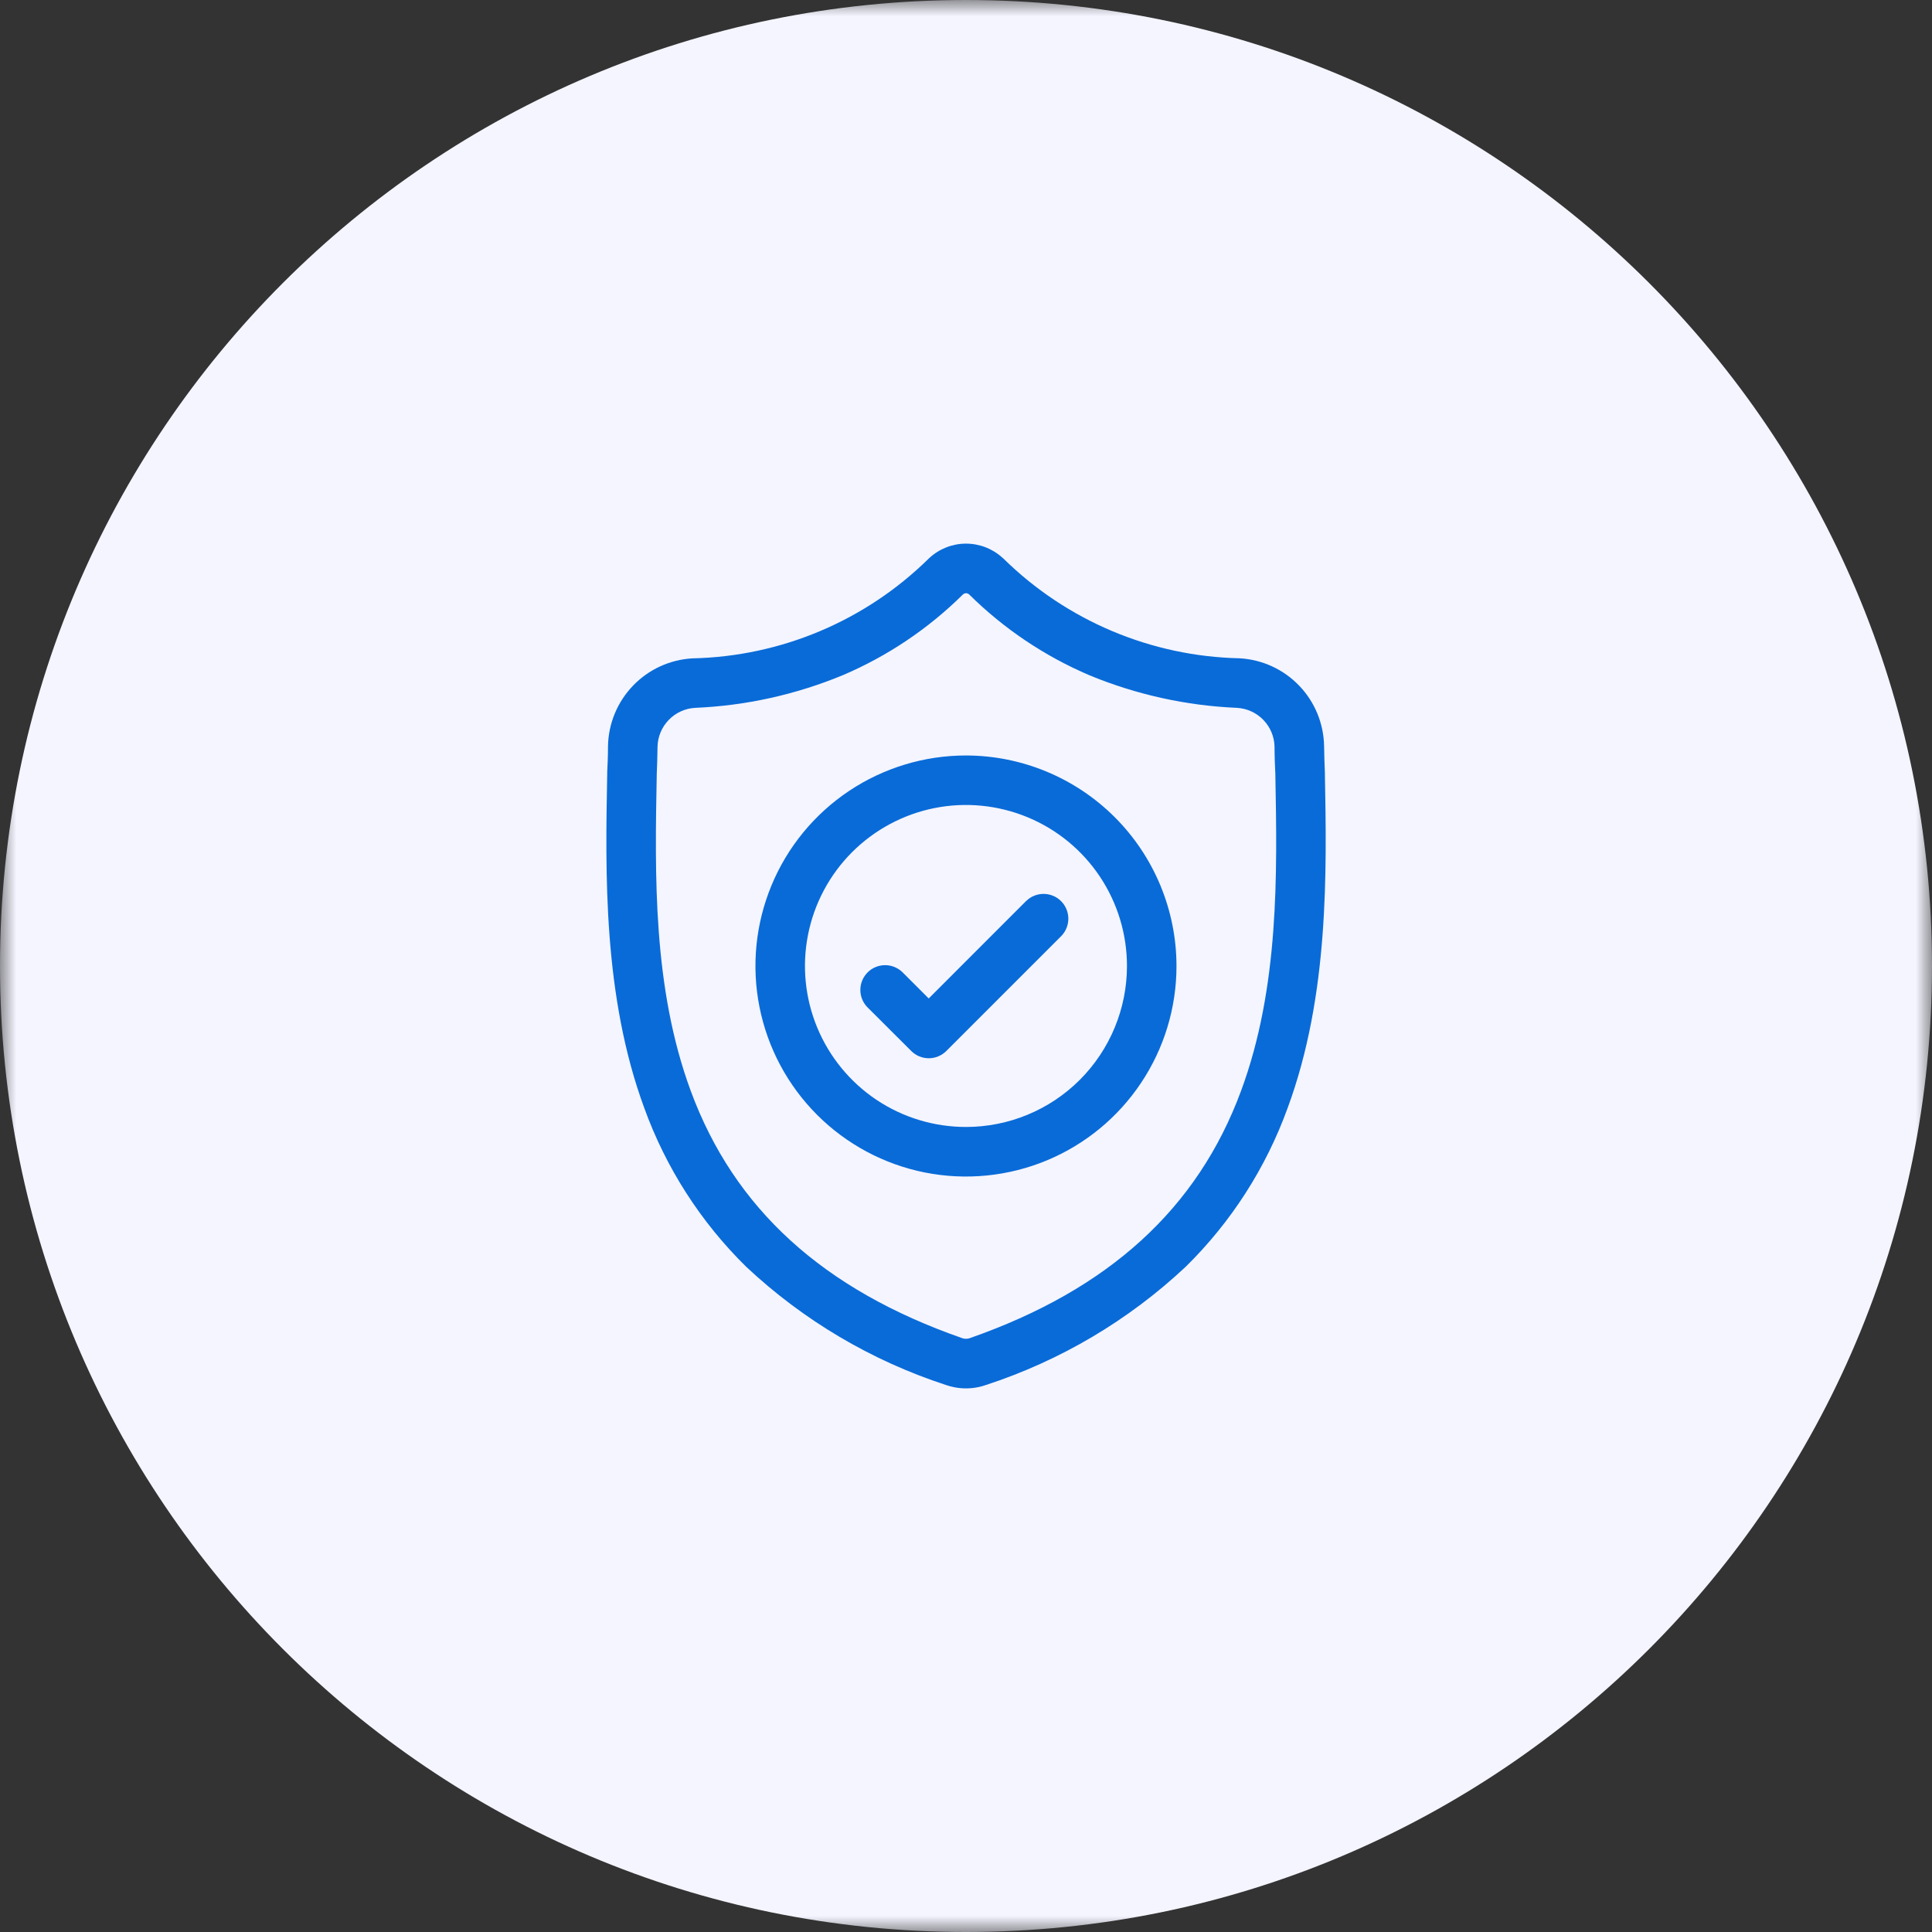
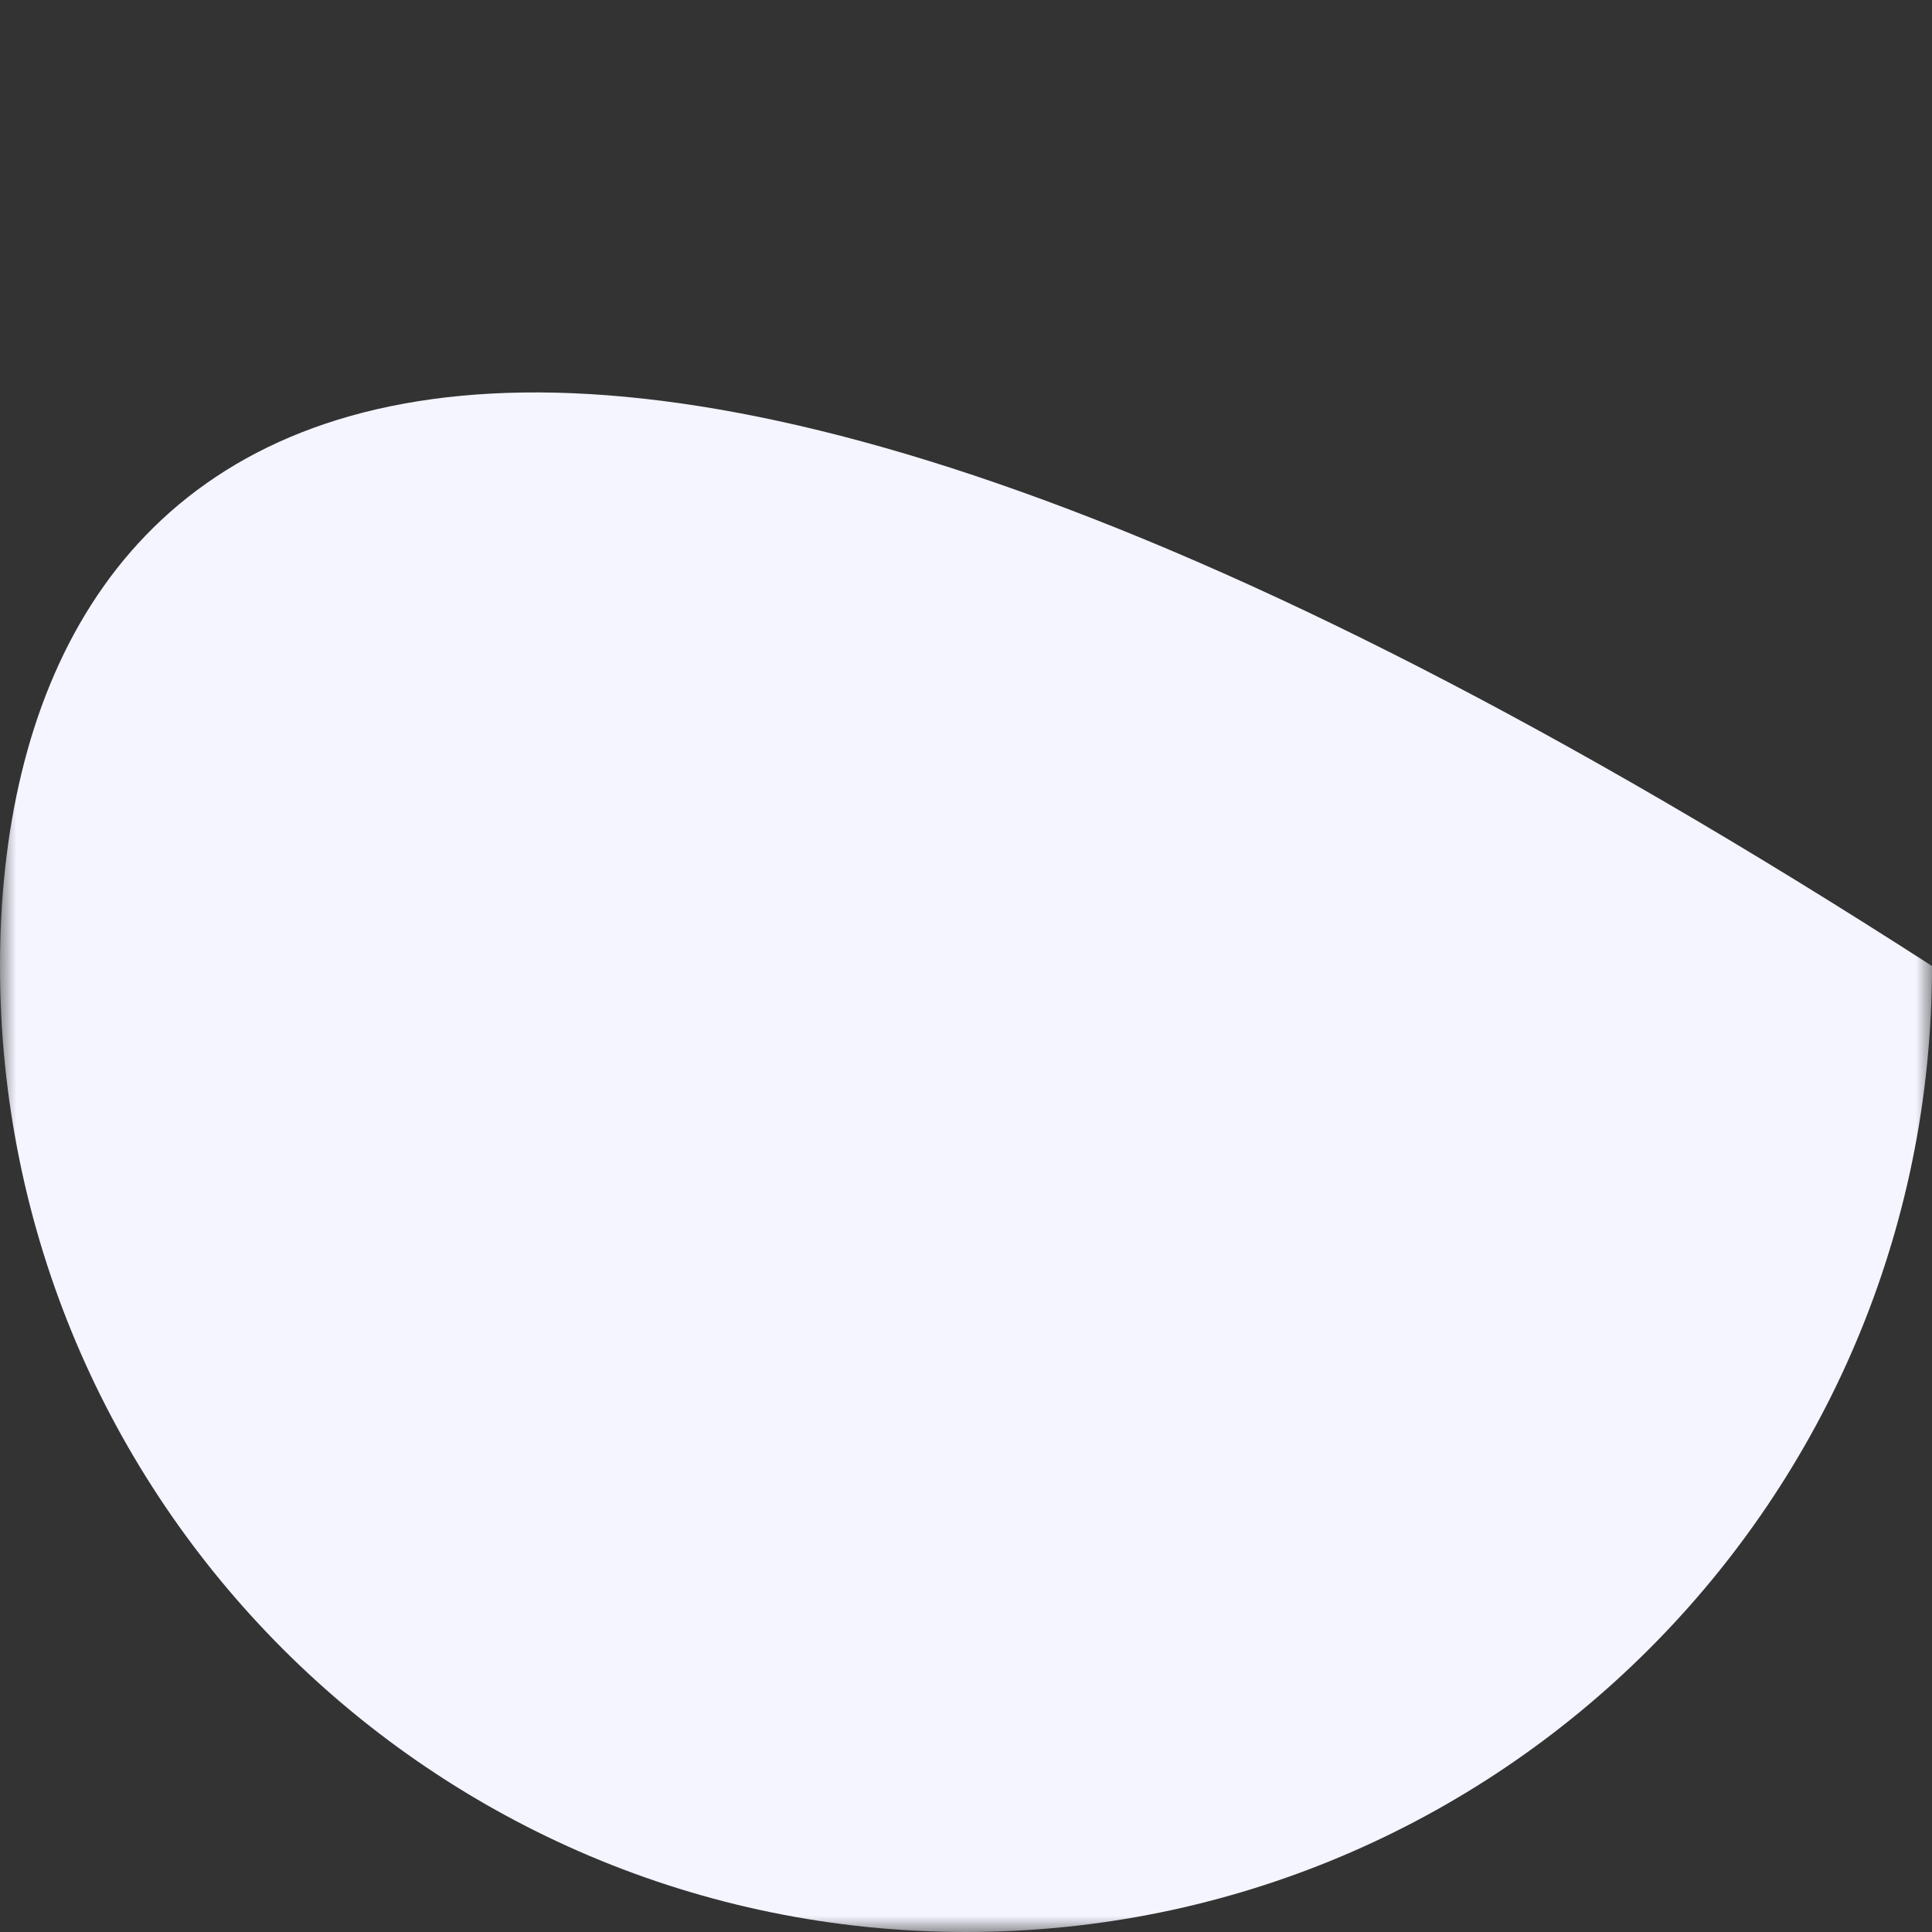
<svg xmlns="http://www.w3.org/2000/svg" width="60" height="60" viewBox="0 0 60 60" fill="none">
  <rect x="0" y="0" width="60" height="60" fill="#333333" stroke="none" />
  <g clip-path="url(#clip0_809_3871)">
    <mask id="mask0_809_3871" style="mask-type:luminance" maskUnits="userSpaceOnUse" x="0" y="0" width="60" height="60">
      <path d="M60 0H0V60H60V0Z" fill="white" />
    </mask>
    <g mask="url(#mask0_809_3871)">
-       <path d="M60 30C60 13.431 46.569 0 30 0C13.431 0 0 13.431 0 30C0 46.569 13.431 60 30 60C46.569 60 60 46.569 60 30Z" fill="#F4F5FF" />
-       <path d="M41.145 24.001V23.983C41.134 23.731 41.126 23.464 41.121 23.168C41.108 22.468 40.832 21.798 40.346 21.293C39.861 20.788 39.203 20.485 38.503 20.444C35.75 20.386 33.123 19.277 31.16 17.344L31.142 17.33C30.832 17.043 30.424 16.883 30.001 16.883C29.578 16.883 29.171 17.043 28.86 17.33L28.843 17.346C26.881 19.279 24.254 20.388 21.5 20.446C20.802 20.487 20.144 20.789 19.659 21.294C19.174 21.798 18.896 22.466 18.882 23.166C18.882 23.461 18.87 23.727 18.858 23.981V24.028C18.799 27.104 18.726 30.928 20.007 34.406C20.68 36.269 21.763 37.956 23.176 39.343C24.949 41.006 27.066 42.258 29.376 43.012C29.459 43.041 29.544 43.064 29.63 43.081C29.874 43.13 30.125 43.13 30.368 43.081C30.455 43.064 30.54 43.04 30.623 43.011C32.934 42.256 35.051 41.003 36.823 39.34C38.236 37.952 39.318 36.265 39.991 34.403C41.276 30.918 41.203 27.083 41.145 24.001ZM38.545 33.87C37.194 37.532 34.437 40.047 30.116 41.558C30.1 41.563 30.084 41.568 30.067 41.571C30.023 41.58 29.977 41.58 29.932 41.571C29.916 41.568 29.9 41.563 29.884 41.558C25.558 40.05 22.799 37.536 21.45 33.874C20.27 30.674 20.337 27.158 20.396 24.058V24.04C20.408 23.774 20.416 23.495 20.42 23.188C20.428 22.877 20.552 22.581 20.768 22.358C20.984 22.134 21.276 22.001 21.586 21.983C23.162 21.916 24.713 21.573 26.17 20.97C27.563 20.377 28.831 19.525 29.906 18.46C29.933 18.436 29.967 18.423 30.002 18.423C30.037 18.423 30.071 18.436 30.097 18.46C31.173 19.525 32.44 20.376 33.831 20.97C35.289 21.573 36.841 21.916 38.417 21.983C38.728 22.001 39.021 22.135 39.237 22.36C39.453 22.584 39.576 22.882 39.582 23.193C39.582 23.501 39.595 23.78 39.607 24.045C39.665 27.144 39.73 30.66 38.545 33.87Z" fill="#096BD8" />
-       <path d="M29.999 23.462C28.706 23.462 27.442 23.846 26.367 24.564C25.291 25.283 24.453 26.304 23.959 27.498C23.464 28.693 23.334 30.008 23.587 31.276C23.839 32.544 24.462 33.709 25.376 34.623C26.29 35.538 27.455 36.16 28.723 36.413C29.992 36.665 31.306 36.535 32.501 36.041C33.696 35.546 34.717 34.708 35.435 33.633C36.154 32.557 36.537 31.294 36.537 30C36.535 28.267 35.846 26.605 34.62 25.379C33.394 24.154 31.732 23.464 29.999 23.462ZM29.999 34.999C29.01 34.999 28.043 34.706 27.221 34.157C26.399 33.607 25.758 32.826 25.38 31.913C25.001 30.999 24.902 29.994 25.095 29.024C25.288 28.054 25.764 27.163 26.463 26.464C27.163 25.765 28.054 25.288 29.023 25.095C29.993 24.902 30.999 25.002 31.912 25.38C32.826 25.758 33.607 26.399 34.156 27.221C34.706 28.044 34.999 29.011 34.999 29.999C34.999 31.325 34.472 32.597 33.535 33.535C32.597 34.473 31.325 34.999 29.999 34.999Z" fill="#096BD8" />
-       <path d="M31.878 27.971L28.842 31.008L28.018 30.184C27.872 30.047 27.678 29.971 27.478 29.974C27.278 29.977 27.086 30.057 26.944 30.199C26.803 30.341 26.722 30.532 26.719 30.732C26.716 30.933 26.791 31.126 26.929 31.272L28.3 32.64C28.444 32.784 28.64 32.865 28.844 32.865C29.048 32.865 29.243 32.784 29.388 32.64L32.969 29.059C33.106 28.913 33.181 28.72 33.178 28.519C33.175 28.319 33.095 28.128 32.953 27.986C32.811 27.844 32.62 27.764 32.419 27.761C32.219 27.758 32.025 27.834 31.88 27.971H31.878Z" fill="#096BD8" />
+       <path d="M60 30C13.431 0 0 13.431 0 30C0 46.569 13.431 60 30 60C46.569 60 60 46.569 60 30Z" fill="#F4F5FF" />
    </g>
  </g>
  <defs>
    <clipPath id="clip0_809_3871">
      <rect width="60" height="60" fill="white" />
    </clipPath>
  </defs>
</svg>